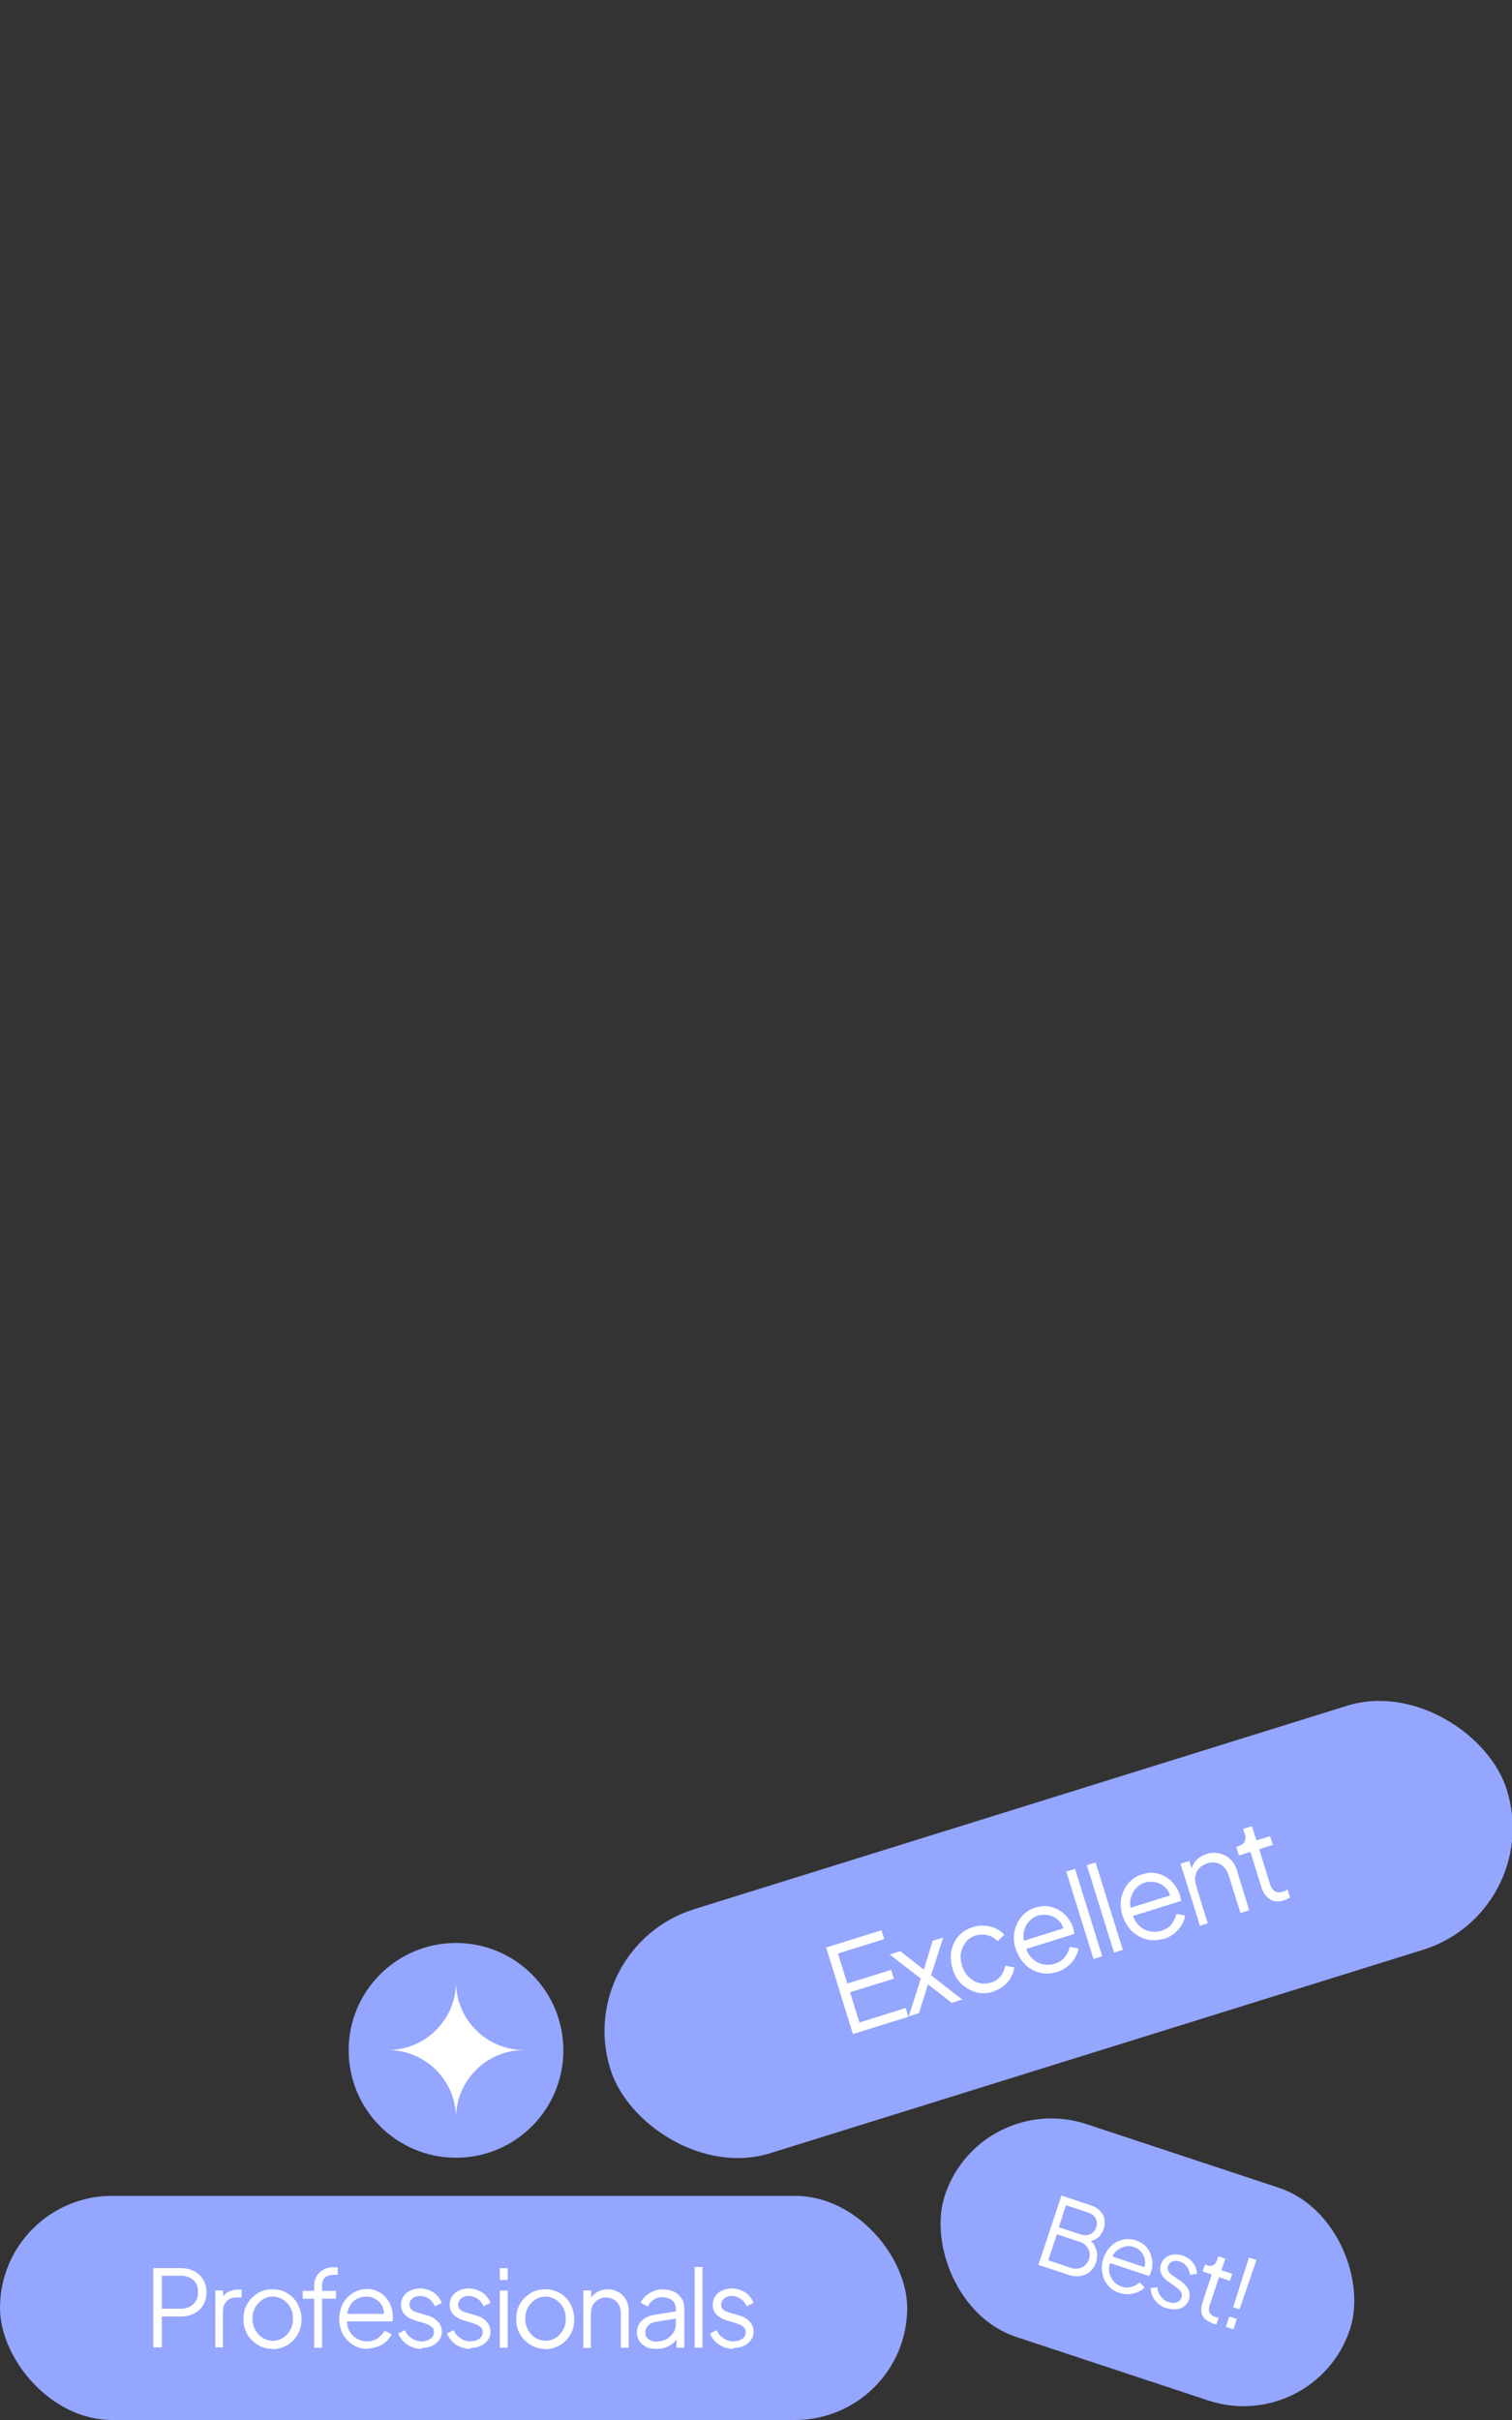
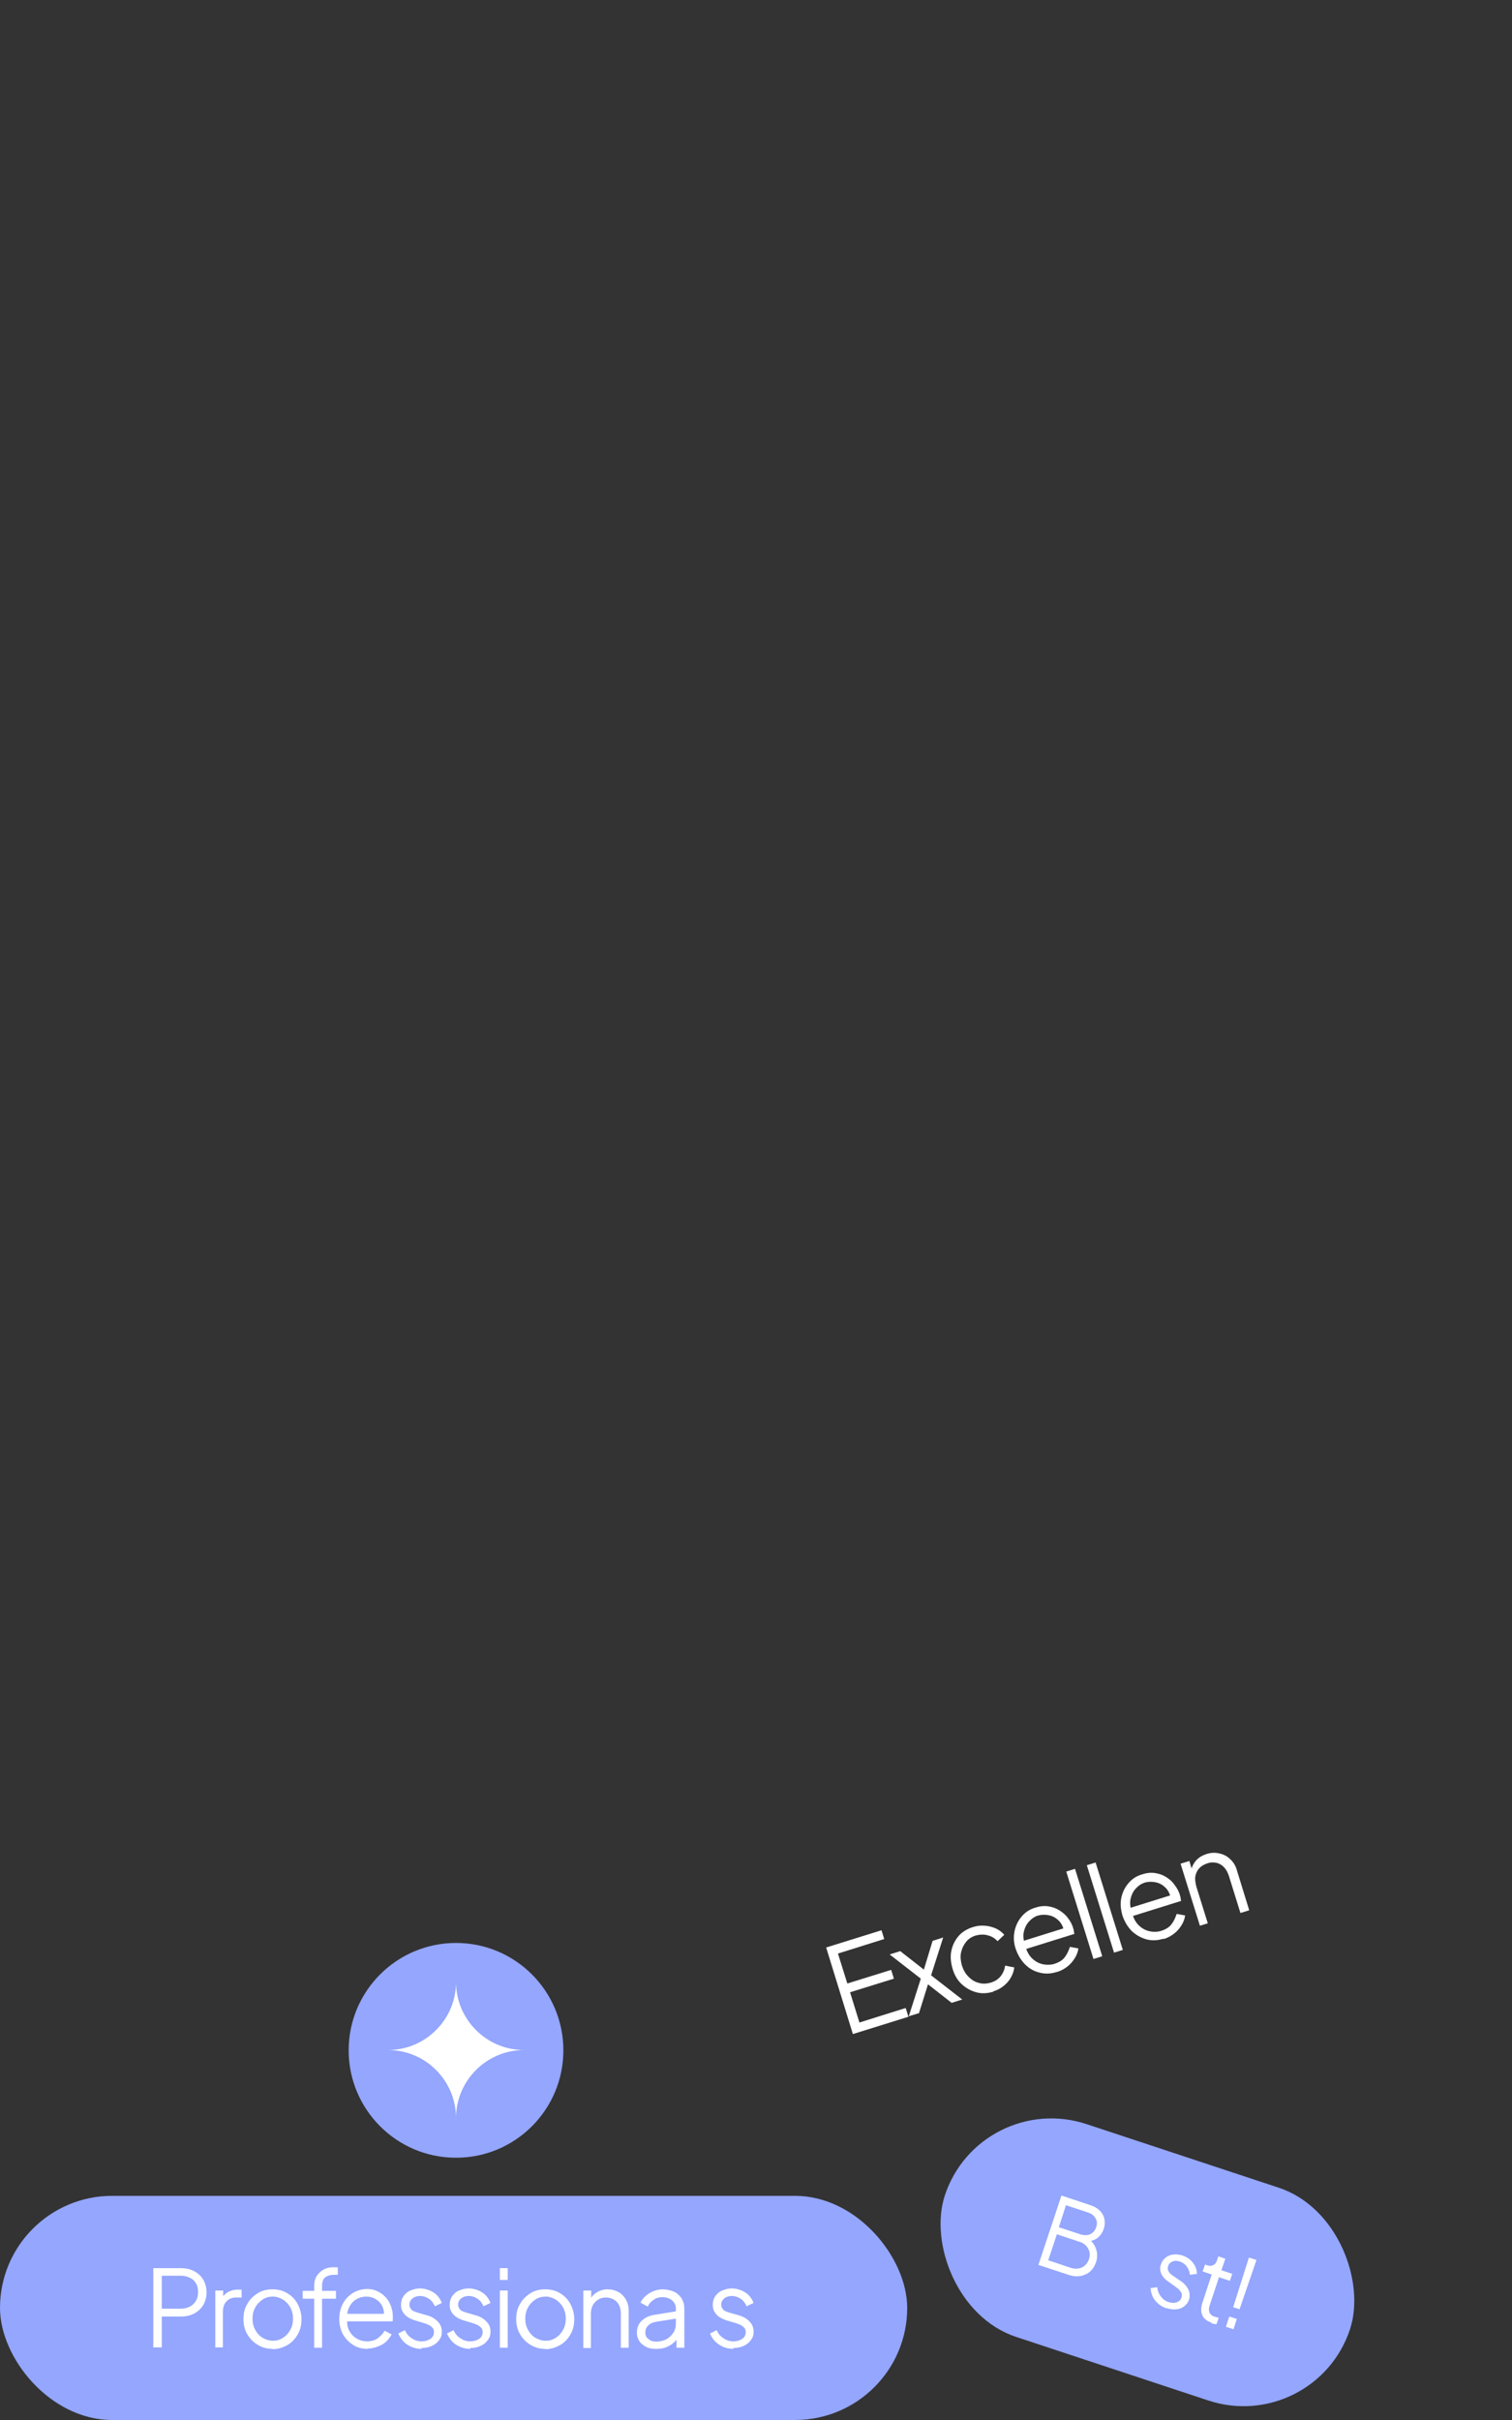
<svg xmlns="http://www.w3.org/2000/svg" id="Layer_1" viewBox="0 0 500 800">
  <rect x="0" y="0" width="500" height="800" fill="#333333" stroke="none" />
  <defs>
    <style>.cls-1{fill:#fff;}.cls-1,.cls-2{stroke-width:0px;}.cls-2{fill:#94a6fe;}</style>
  </defs>
  <circle class="cls-2" cx="150.8" cy="677.8" r="35.5" />
-   <rect class="cls-2" x="194.6" y="595.8" width="310.5" height="84.5" rx="42.2" ry="42.2" transform="translate(-173.7 132.7) rotate(-17.3)" />
  <path class="cls-1" d="M282,672.3l-8.8-28.5,18.3-5.7.9,2.9-15.3,4.8,3.1,9.9,14.5-4.5.9,2.9-14.5,4.5,3.1,10,15.3-4.8.9,2.9-18.3,5.7Z" />
  <path class="cls-1" d="M300.5,666.6l4-12.5-10.3-8,3.5-1.1,9.2,7.2-1.9.6,3.4-11.2,3.5-1.1-4,12.5,10.3,8-3.5,1.1-9.2-7.2,1.9-.6-3.5,11.2-3.6,1.1Z" />
  <path class="cls-1" d="M328.5,658.4c-2,.6-3.9.7-5.7.2-1.8-.5-3.4-1.4-4.8-2.7-1.4-1.3-2.4-3-3-5.1s-.8-4-.4-5.9,1.2-3.5,2.4-4.9c1.2-1.4,2.9-2.4,4.9-3,1.3-.4,2.5-.5,3.8-.4s2.4.4,3.6.9c1.1.5,2,1.2,2.8,2.1l-2.2,2.1c-.9-.9-1.9-1.6-3.2-1.9-1.3-.4-2.6-.3-3.9,0-1.4.4-2.5,1.1-3.3,2.1s-1.4,2.2-1.7,3.6c-.3,1.4-.1,2.8.3,4.3.5,1.5,1.2,2.7,2.2,3.7s2.1,1.7,3.4,2c1.3.4,2.6.3,4-.1,1.3-.4,2.4-1.1,3.2-2.1.8-1,1.3-2.2,1.5-3.5l3,.6c-.1,1.1-.5,2.2-1.1,3.3s-1.4,2-2.4,2.8c-1,.8-2.1,1.4-3.4,1.8Z" />
  <path class="cls-1" d="M349.4,651.9c-1.9.6-3.8.7-5.6.2-1.8-.4-3.4-1.3-4.8-2.7-1.4-1.4-2.4-3.1-3.1-5.1s-.8-4-.4-5.9c.4-1.9,1.2-3.5,2.4-4.9,1.2-1.4,2.7-2.4,4.6-2.9,1.5-.5,2.9-.6,4.2-.4,1.3.2,2.5.6,3.6,1.3,1.1.7,2.1,1.5,2.8,2.5.8,1,1.4,2.1,1.8,3.4,0,.3.2.5.2.9,0,.3.1.7.2,1l-17.3,5.4-.8-2.7,15.7-4.9-1,1.6c-.2-1.5-.8-2.7-1.6-3.6-.9-.9-1.9-1.6-3.2-1.9-1.2-.3-2.5-.3-3.7,0s-2.3,1.1-3.2,2.1c-.9,1-1.4,2.2-1.7,3.6-.2,1.4,0,2.9.6,4.4.4,1.7,1.1,3,2.1,4s2.2,1.7,3.5,2c1.3.3,2.7.3,4-.1,1.5-.5,2.7-1.2,3.4-2.2.8-1,1.3-2.2,1.7-3.4l2.8.5c-.1,1-.5,2.1-1.1,3.1s-1.4,2-2.4,2.8c-1,.8-2.2,1.5-3.6,1.9Z" />
  <path class="cls-1" d="M361.6,647.6l-9-28.9,2.9-.9,9,28.9-2.9.9Z" />
  <path class="cls-1" d="M368.4,645.5l-9-28.9,2.9-.9,9,28.9-2.9.9Z" />
  <path class="cls-1" d="M384.7,640.9c-1.9.6-3.8.7-5.6.2-1.8-.5-3.4-1.4-4.8-2.7-1.4-1.4-2.4-3.1-3.1-5.1-.6-2.1-.8-4-.4-5.9.4-1.9,1.2-3.5,2.4-4.9,1.2-1.4,2.7-2.4,4.6-2.9,1.5-.5,2.9-.6,4.2-.4,1.3.2,2.5.6,3.6,1.3,1.1.7,2.1,1.5,2.8,2.6.8,1,1.4,2.1,1.8,3.4,0,.3.2.5.2.9,0,.3.1.7.2,1l-17.3,5.4-.8-2.7,15.7-4.9-1,1.6c-.2-1.5-.8-2.7-1.6-3.6-.9-.9-1.9-1.6-3.2-1.9-1.2-.3-2.5-.3-3.7,0-1.3.4-2.3,1.1-3.2,2.1-.9,1-1.4,2.2-1.7,3.6-.2,1.4,0,2.9.6,4.4.4,1.7,1.1,3,2.1,4,1,1,2.2,1.7,3.5,2,1.3.3,2.7.3,4-.1,1.5-.5,2.7-1.2,3.4-2.2.8-1,1.3-2.2,1.7-3.4l2.8.5c-.1,1-.5,2.1-1.1,3.1-.6,1-1.4,2-2.4,2.8-1,.8-2.2,1.5-3.6,1.9Z" />
  <path class="cls-1" d="M396.8,636.6l-6.4-20.5,2.9-.9,1.2,4h-.7c0-1.4.6-2.7,1.5-3.9.9-1.1,2.1-1.9,3.7-2.4,1.5-.5,2.9-.5,4.2-.2,1.4.3,2.6.9,3.6,1.9,1,.9,1.8,2.1,2.2,3.6l4.1,13.3-2.9.9-3.8-12.2c-.4-1.2-.9-2.2-1.7-3-.7-.7-1.5-1.2-2.5-1.4s-1.9-.2-3,.2-1.9.8-2.6,1.6c-.7.7-1.1,1.6-1.3,2.6s0,2.1.3,3.4l3.8,12.2-2.9.9Z" />
-   <path class="cls-1" d="M424.7,628.2c-1.8.6-3.4.5-4.7-.3-1.3-.8-2.3-2.1-2.9-4.1l-3.6-11.6-3.8,1.2-.9-2.9,1-.3c.9-.3,1.5-.8,1.8-1.5.3-.7.4-1.5,0-2.4l-.5-1.7,2.9-.9,1.5,4.7,4.5-1.4.9,2.9-4.5,1.4,3.6,11.6c.2.7.5,1.3.9,1.7s.8.8,1.4.9c.6.2,1.3,0,2.1-.2.2,0,.4-.2.7-.3.3-.1.5-.2.7-.3l.8,2.6c-.3.2-.6.3-1,.5-.4.2-.7.3-.9.3Z" />
  <rect class="cls-2" y="725.9" width="300" height="74.1" rx="37.1" ry="37.1" />
  <path class="cls-1" d="M50.7,776.1v-26.3h9c1.7,0,3.2.3,4.5,1,1.3.7,2.3,1.6,3,2.8.7,1.2,1.1,2.6,1.1,4.2s-.4,3-1.1,4.2-1.7,2.1-3,2.8c-1.3.7-2.8,1-4.5,1h-6.2v10.2h-2.8ZM53.5,763.2h6.3c1.1,0,2.1-.2,3-.7.8-.4,1.5-1.1,2-1.9.5-.8.7-1.8.7-2.9s-.2-2.1-.7-2.9c-.5-.8-1.1-1.4-2-1.8-.8-.4-1.8-.7-3-.7h-6.3v10.7Z" />
  <path class="cls-1" d="M71.2,776.1v-18.9h2.6v3.1l-.4-.5c.4-.9,1.1-1.6,2-2.1.9-.5,2-.8,3.3-.8h1.2v2.6h-1.7c-1.4,0-2.5.4-3.3,1.3-.8.8-1.2,2-1.2,3.6v11.6h-2.6Z" />
  <path class="cls-1" d="M90.2,776.5c-1.8,0-3.4-.4-4.9-1.3-1.5-.9-2.6-2-3.5-3.5-.9-1.5-1.3-3.2-1.3-5.1s.4-3.6,1.3-5c.8-1.5,2-2.6,3.4-3.5s3.1-1.3,4.9-1.3,3.5.4,4.9,1.3c1.4.8,2.6,2,3.4,3.5.8,1.5,1.3,3.2,1.3,5.1s-.4,3.6-1.3,5.1c-.9,1.5-2,2.7-3.5,3.5s-3,1.3-4.8,1.3ZM90.2,773.8c1.3,0,2.4-.3,3.4-1,1-.6,1.8-1.5,2.4-2.6.6-1.1.9-2.3.9-3.7s-.3-2.6-.9-3.7c-.6-1.1-1.4-1.9-2.4-2.6-1-.6-2.2-1-3.4-1s-2.4.3-3.4,1-1.8,1.5-2.4,2.6c-.6,1.1-.9,2.3-.9,3.7s.3,2.6.9,3.7c.6,1.1,1.4,2,2.4,2.6,1,.6,2.2,1,3.4,1Z" />
  <path class="cls-1" d="M103.9,776.1v-16.2h-3.8v-2.6h3.8v-1.7c0-1.3.3-2.4.9-3.3.6-.9,1.4-1.6,2.3-2.1,1-.5,2-.7,3.1-.7s.5,0,.8,0c.3,0,.6,0,.7.1v2.4c-.2,0-.4,0-.7,0-.3,0-.5,0-.6,0-1.1,0-2.1.3-2.8.8s-1.1,1.5-1.1,2.8v1.7h4.6v2.6h-4.6v16.2h-2.6Z" />
  <path class="cls-1" d="M121.6,776.5c-1.8,0-3.4-.4-4.8-1.3-1.4-.9-2.5-2-3.4-3.5-.8-1.5-1.2-3.2-1.2-5.1s.4-3.6,1.2-5.1c.8-1.5,1.9-2.6,3.3-3.5,1.4-.8,2.9-1.3,4.6-1.3s2.6.3,3.6.8c1.1.5,2,1.2,2.7,2,.8.9,1.3,1.8,1.7,2.9.4,1.1.6,2.2.6,3.3s0,.5,0,.8c0,.3,0,.6-.1.9h-16v-2.5h14.4l-1.3,1.1c.2-1.3,0-2.4-.4-3.5-.5-1-1.2-1.8-2.2-2.4-.9-.6-2-.9-3.2-.9s-2.3.3-3.3.9c-1,.6-1.8,1.5-2.3,2.6-.6,1.1-.8,2.4-.7,3.9-.1,1.5.1,2.8.7,3.9.6,1.1,1.4,2,2.5,2.6,1,.6,2.2.9,3.4.9s2.5-.3,3.5-1c.9-.7,1.7-1.5,2.3-2.5l2.3,1.2c-.4.8-1,1.6-1.7,2.3s-1.7,1.3-2.8,1.7c-1.1.4-2.2.7-3.5.7Z" />
  <path class="cls-1" d="M139.5,776.5c-1.8,0-3.4-.5-4.8-1.4-1.4-.9-2.3-2.2-3-3.7l2.2-1.1c.5,1.2,1.3,2.1,2.3,2.7,1,.7,2,1,3.2,1s2.1-.3,2.9-.8,1.2-1.3,1.2-2.2-.2-1.2-.6-1.6c-.4-.4-.8-.7-1.3-.9-.5-.2-.9-.4-1.3-.5l-2.7-.8c-1.7-.5-3-1.2-3.8-2.1-.8-.9-1.2-1.9-1.2-3.1s.3-2.1.8-2.9c.6-.8,1.3-1.5,2.3-1.9,1-.4,2-.7,3.2-.7s3,.4,4.4,1.3c1.3.8,2.2,2,2.8,3.5l-2.3,1.1c-.5-1.1-1.1-1.9-2-2.5-.9-.6-1.9-.9-2.9-.9s-1.9.3-2.5.8c-.6.5-1,1.2-1,2s.2,1.1.5,1.5c.3.4.7.7,1.1.8.4.2.8.3,1.1.4l3.1.9c1.5.4,2.7,1.1,3.6,2.1.9.9,1.3,2,1.3,3.3s-.3,2-.9,2.8c-.6.8-1.4,1.5-2.4,1.9-1,.5-2.2.7-3.5.7Z" />
  <path class="cls-1" d="M155.6,776.5c-1.8,0-3.4-.5-4.8-1.4-1.4-.9-2.3-2.2-3-3.7l2.2-1.1c.5,1.2,1.3,2.1,2.3,2.7,1,.7,2,1,3.2,1s2.1-.3,2.9-.8,1.2-1.3,1.2-2.2-.2-1.2-.6-1.6c-.4-.4-.8-.7-1.3-.9-.5-.2-.9-.4-1.3-.5l-2.7-.8c-1.7-.5-3-1.2-3.8-2.1-.8-.9-1.2-1.9-1.2-3.1s.3-2.1.8-2.9c.6-.8,1.3-1.5,2.3-1.9,1-.4,2-.7,3.2-.7s3,.4,4.4,1.3c1.3.8,2.2,2,2.8,3.5l-2.3,1.1c-.5-1.1-1.1-1.9-2-2.5-.9-.6-1.9-.9-2.9-.9s-1.9.3-2.5.8c-.6.5-1,1.2-1,2s.2,1.1.5,1.5c.3.4.7.7,1.1.8.4.2.8.3,1.1.4l3.1.9c1.5.4,2.7,1.1,3.6,2.1.9.9,1.3,2,1.3,3.3s-.3,2-.9,2.8c-.6.8-1.4,1.5-2.4,1.9-1,.5-2.2.7-3.5.7Z" />
  <path class="cls-1" d="M165.3,753.7v-3.9h2.6v3.9h-2.6ZM165.3,776.1v-18.9h2.6v18.9h-2.6Z" />
  <path class="cls-1" d="M180.4,776.5c-1.8,0-3.4-.4-4.9-1.3-1.5-.9-2.6-2-3.5-3.5-.9-1.5-1.3-3.2-1.3-5.1s.4-3.6,1.3-5c.8-1.5,2-2.6,3.4-3.5s3.1-1.3,4.9-1.3,3.5.4,4.9,1.3c1.4.8,2.6,2,3.4,3.5.8,1.5,1.3,3.2,1.3,5.1s-.4,3.6-1.3,5.1c-.9,1.5-2,2.7-3.5,3.5s-3,1.3-4.8,1.3ZM180.4,773.8c1.3,0,2.4-.3,3.4-1,1-.6,1.8-1.5,2.4-2.6.6-1.1.9-2.3.9-3.7s-.3-2.6-.9-3.7c-.6-1.1-1.4-1.9-2.4-2.6-1-.6-2.2-1-3.4-1s-2.4.3-3.4,1-1.8,1.5-2.4,2.6c-.6,1.1-.9,2.3-.9,3.7s.3,2.6.9,3.7c.6,1.1,1.4,2,2.4,2.6,1,.6,2.2,1,3.4,1Z" />
  <path class="cls-1" d="M192.9,776.1v-18.9h2.6v3.7h-.6c.5-1.4,1.2-2.3,2.3-3,1.1-.7,2.3-1.1,3.7-1.1s2.5.3,3.6.9c1.1.6,1.9,1.5,2.5,2.5.6,1.1.9,2.3.9,3.6v12.3h-2.6v-11.2c0-1.2-.2-2.1-.6-2.9-.4-.8-1-1.4-1.7-1.8s-1.6-.7-2.6-.7-1.8.2-2.6.7-1.3,1.1-1.8,1.9c-.4.8-.6,1.8-.6,2.9v11.2h-2.6Z" />
  <path class="cls-1" d="M216.8,776.5c-1.2,0-2.3-.2-3.2-.7-.9-.5-1.7-1.1-2.2-1.9-.5-.8-.8-1.7-.8-2.7s.2-1.9.6-2.7c.4-.8,1.1-1.5,2-2.1.9-.6,2-1,3.4-1.2l7.4-1.2v2.4l-6.8,1.1c-1.4.2-2.3.7-2.9,1.3-.6.6-.9,1.4-.9,2.3s.3,1.6,1,2.1c.7.6,1.5.9,2.6.9s2.4-.3,3.4-.8c1-.6,1.7-1.3,2.3-2.2s.8-2,.8-3.1v-4.8c0-1.1-.4-2-1.2-2.7-.8-.7-1.9-1.1-3.2-1.1s-2.2.3-3,.9c-.9.6-1.5,1.3-1.9,2.2l-2.4-1.3c.4-.8.9-1.5,1.7-2.2.8-.7,1.6-1.2,2.6-1.6,1-.4,2-.6,3.1-.6s2.6.3,3.7.8c1.1.5,1.9,1.3,2.5,2.2.6,1,.9,2.1.9,3.3v13h-2.6v-3.8l.4.4c-.3.7-.8,1.3-1.5,1.9-.7.6-1.5,1-2.4,1.4-.9.3-1.9.5-3,.5Z" />
-   <path class="cls-1" d="M229.7,776.1v-26.7h2.6v26.7h-2.6Z" />
  <path class="cls-1" d="M242.6,776.5c-1.8,0-3.4-.5-4.8-1.4-1.4-.9-2.4-2.2-3-3.7l2.2-1.1c.5,1.2,1.3,2.1,2.3,2.7,1,.7,2,1,3.2,1s2.1-.3,2.9-.8,1.2-1.3,1.2-2.2-.2-1.2-.6-1.6c-.4-.4-.8-.7-1.3-.9-.5-.2-.9-.4-1.3-.5l-2.7-.8c-1.7-.5-3-1.2-3.8-2.1-.8-.9-1.2-1.9-1.2-3.1s.3-2.1.8-2.9c.6-.8,1.3-1.5,2.3-1.9,1-.4,2-.7,3.2-.7s3,.4,4.4,1.3c1.3.8,2.2,2,2.8,3.5l-2.3,1.1c-.5-1.1-1.1-1.9-2-2.5-.9-.6-1.9-.9-2.9-.9s-1.9.3-2.5.8c-.6.5-1,1.2-1,2s.2,1.1.5,1.5c.3.4.7.7,1.1.8.4.2.8.3,1.1.4l3.1.9c1.5.4,2.7,1.1,3.6,2.1.9.9,1.3,2,1.3,3.3s-.3,2-.9,2.8c-.6.8-1.4,1.5-2.4,1.9-1,.5-2.2.7-3.5.7Z" />
  <rect class="cls-2" x="308.9" y="710.8" width="141.1" height="74.1" rx="37.1" ry="37.1" transform="translate(254 -81.3) rotate(18.3)" />
  <path class="cls-1" d="M343.4,748.7l7.6-22.9,9.6,3.2c1.3.4,2.3,1,3.1,1.8.8.8,1.3,1.7,1.5,2.7s.2,2.1-.2,3.3c-.4,1.2-1,2.1-1.9,2.9-.9.7-1.9,1.1-3.2,1.2l.2-.7c.8.6,1.4,1.3,1.9,2.2.4.8.7,1.7.8,2.6,0,.9,0,1.8-.3,2.7-.7,2.1-1.9,3.5-3.6,4.2-1.7.8-3.7.8-5.9,0l-9.7-3.2ZM346.6,747.2l7.2,2.4c1.5.5,2.7.5,3.9,0,1.1-.5,1.9-1.4,2.4-2.7.4-1.3.4-2.5-.3-3.6-.6-1.1-1.6-1.9-3.1-2.3l-7.2-2.4-2.9,8.7ZM350.2,736.3l7,2.3c1.2.4,2.3.4,3.3,0,1-.5,1.7-1.3,2-2.4.4-1.1.3-2.1-.3-3-.5-.9-1.4-1.5-2.7-1.9l-7-2.3-2.4,7.4Z" />
-   <path class="cls-1" d="M370.2,758c-1.5-.5-2.8-1.3-3.8-2.5-1-1.2-1.6-2.5-1.9-4.1s-.2-3.2.4-4.8c.5-1.7,1.4-3,2.5-4.1,1.1-1.1,2.4-1.7,3.8-2.1,1.4-.3,2.9-.3,4.4.2,1.2.4,2.2,1,3,1.7.8.7,1.4,1.6,1.8,2.6s.6,2,.7,3c0,1-.1,2.1-.4,3,0,.2-.2.4-.3.7-.1.2-.2.5-.4.8l-13.9-4.6.7-2.2,12.6,4.2-1.4.6c.6-1.1.8-2.1.6-3.2-.1-1-.5-2-1.2-2.7-.6-.8-1.5-1.4-2.5-1.7-1-.3-2.1-.4-3.1-.1s-2,.8-2.8,1.6c-.8.8-1.4,1.9-1.7,3.2-.5,1.3-.7,2.5-.5,3.6.2,1.1.7,2.1,1.4,3,.7.8,1.6,1.4,2.7,1.8,1.2.4,2.3.4,3.3.1,1-.3,1.9-.8,2.7-1.5l1.6,1.7c-.6.6-1.3,1.1-2.2,1.5s-1.9.6-2.9.7c-1.1,0-2.2,0-3.3-.5Z" />
  <path class="cls-1" d="M385.8,763.1c-1.6-.5-2.8-1.4-3.8-2.6s-1.4-2.6-1.5-4.1l2.2-.3c.1,1.2.5,2.2,1.2,3.1.7.9,1.5,1.5,2.5,1.8,1,.3,1.9.4,2.7.1.8-.3,1.4-.8,1.6-1.6.2-.6.2-1.1,0-1.5-.2-.4-.5-.8-.9-1.2-.4-.3-.7-.6-1-.8l-2.1-1.5c-1.4-.9-2.3-1.9-2.7-2.9-.4-1-.5-2-.1-3,.3-1,.8-1.7,1.6-2.3.7-.6,1.6-.9,2.5-1,1-.1,2,0,3,.3,1.4.5,2.5,1.2,3.4,2.3.9,1.1,1.4,2.4,1.4,3.8l-2.3.3c-.1-1.1-.5-2-1.1-2.8-.6-.8-1.4-1.3-2.3-1.6-.9-.3-1.7-.3-2.4,0-.7.3-1.2.8-1.4,1.5-.2.6-.2,1,0,1.5.2.4.4.8.8,1.1.3.3.6.5.9.7l2.5,1.7c1.2.8,2,1.8,2.5,2.8.5,1.1.5,2.2.2,3.3-.3.9-.8,1.6-1.6,2.2-.7.6-1.6.9-2.6,1-1,.1-2.1,0-3.2-.4Z" />
  <path class="cls-1" d="M400.6,767.8c-1.5-.5-2.5-1.3-3-2.4-.5-1.1-.5-2.5,0-4.1l3.1-9.4-3-1,.8-2.3.8.3c.7.2,1.3.2,1.9-.1.6-.3,1-.8,1.2-1.5l.5-1.4,2.3.8-1.3,3.8,3.6,1.2-.8,2.3-3.6-1.2-3.1,9.4c-.2.6-.3,1.1-.2,1.5,0,.5.2.9.5,1.3.3.4.8.7,1.5.9.2,0,.4.1.6.2.2,0,.4,0,.6.1l-.7,2.1c-.3,0-.6,0-.9-.1-.3,0-.6-.1-.8-.2Z" />
  <path class="cls-1" d="M405.4,769.2l1.1-3.4,2.5.8-1.1,3.4-2.5-.8ZM407.8,762.7l5.2-16.4,2.5.8-5.6,16.3-2.2-.7Z" />
  <path class="cls-1" d="M150.8,700.2h0c0-12.4-10.1-22.5-22.5-22.5h0c12.4,0,22.5-10.1,22.5-22.5h0c0,12.4,10.1,22.5,22.5,22.5h0c-12.4,0-22.5,10.1-22.5,22.5Z" />
</svg>